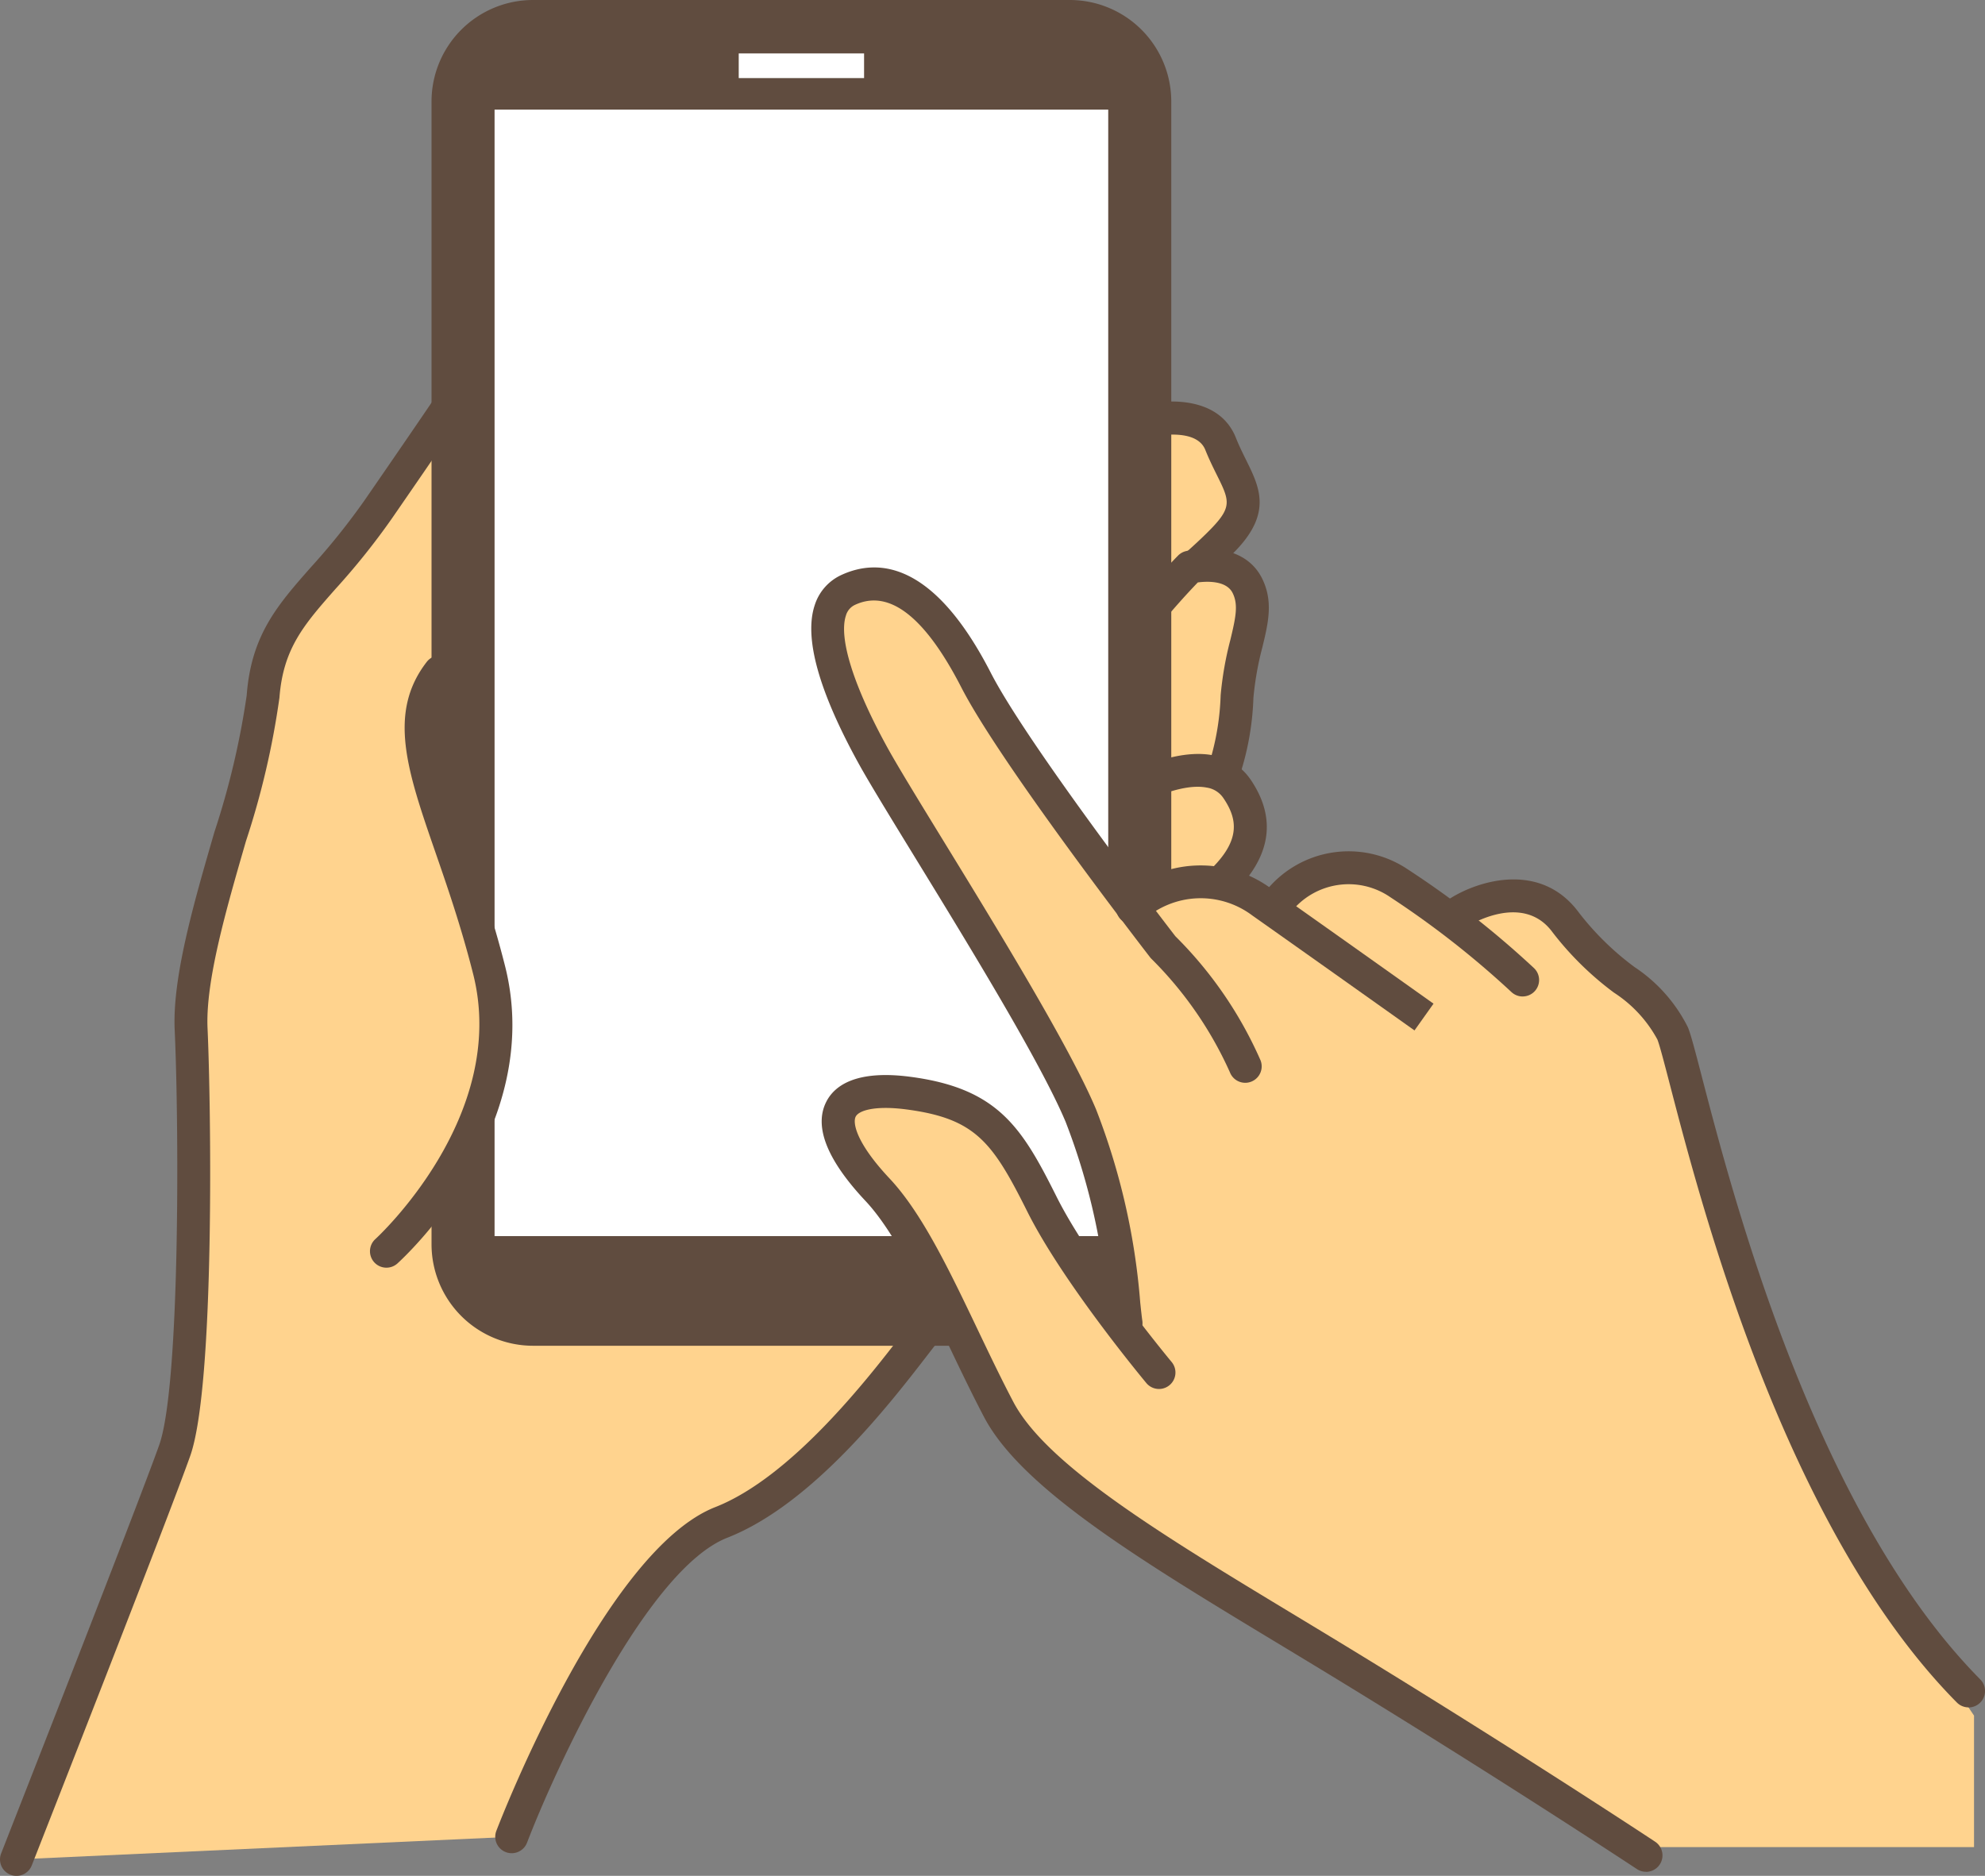
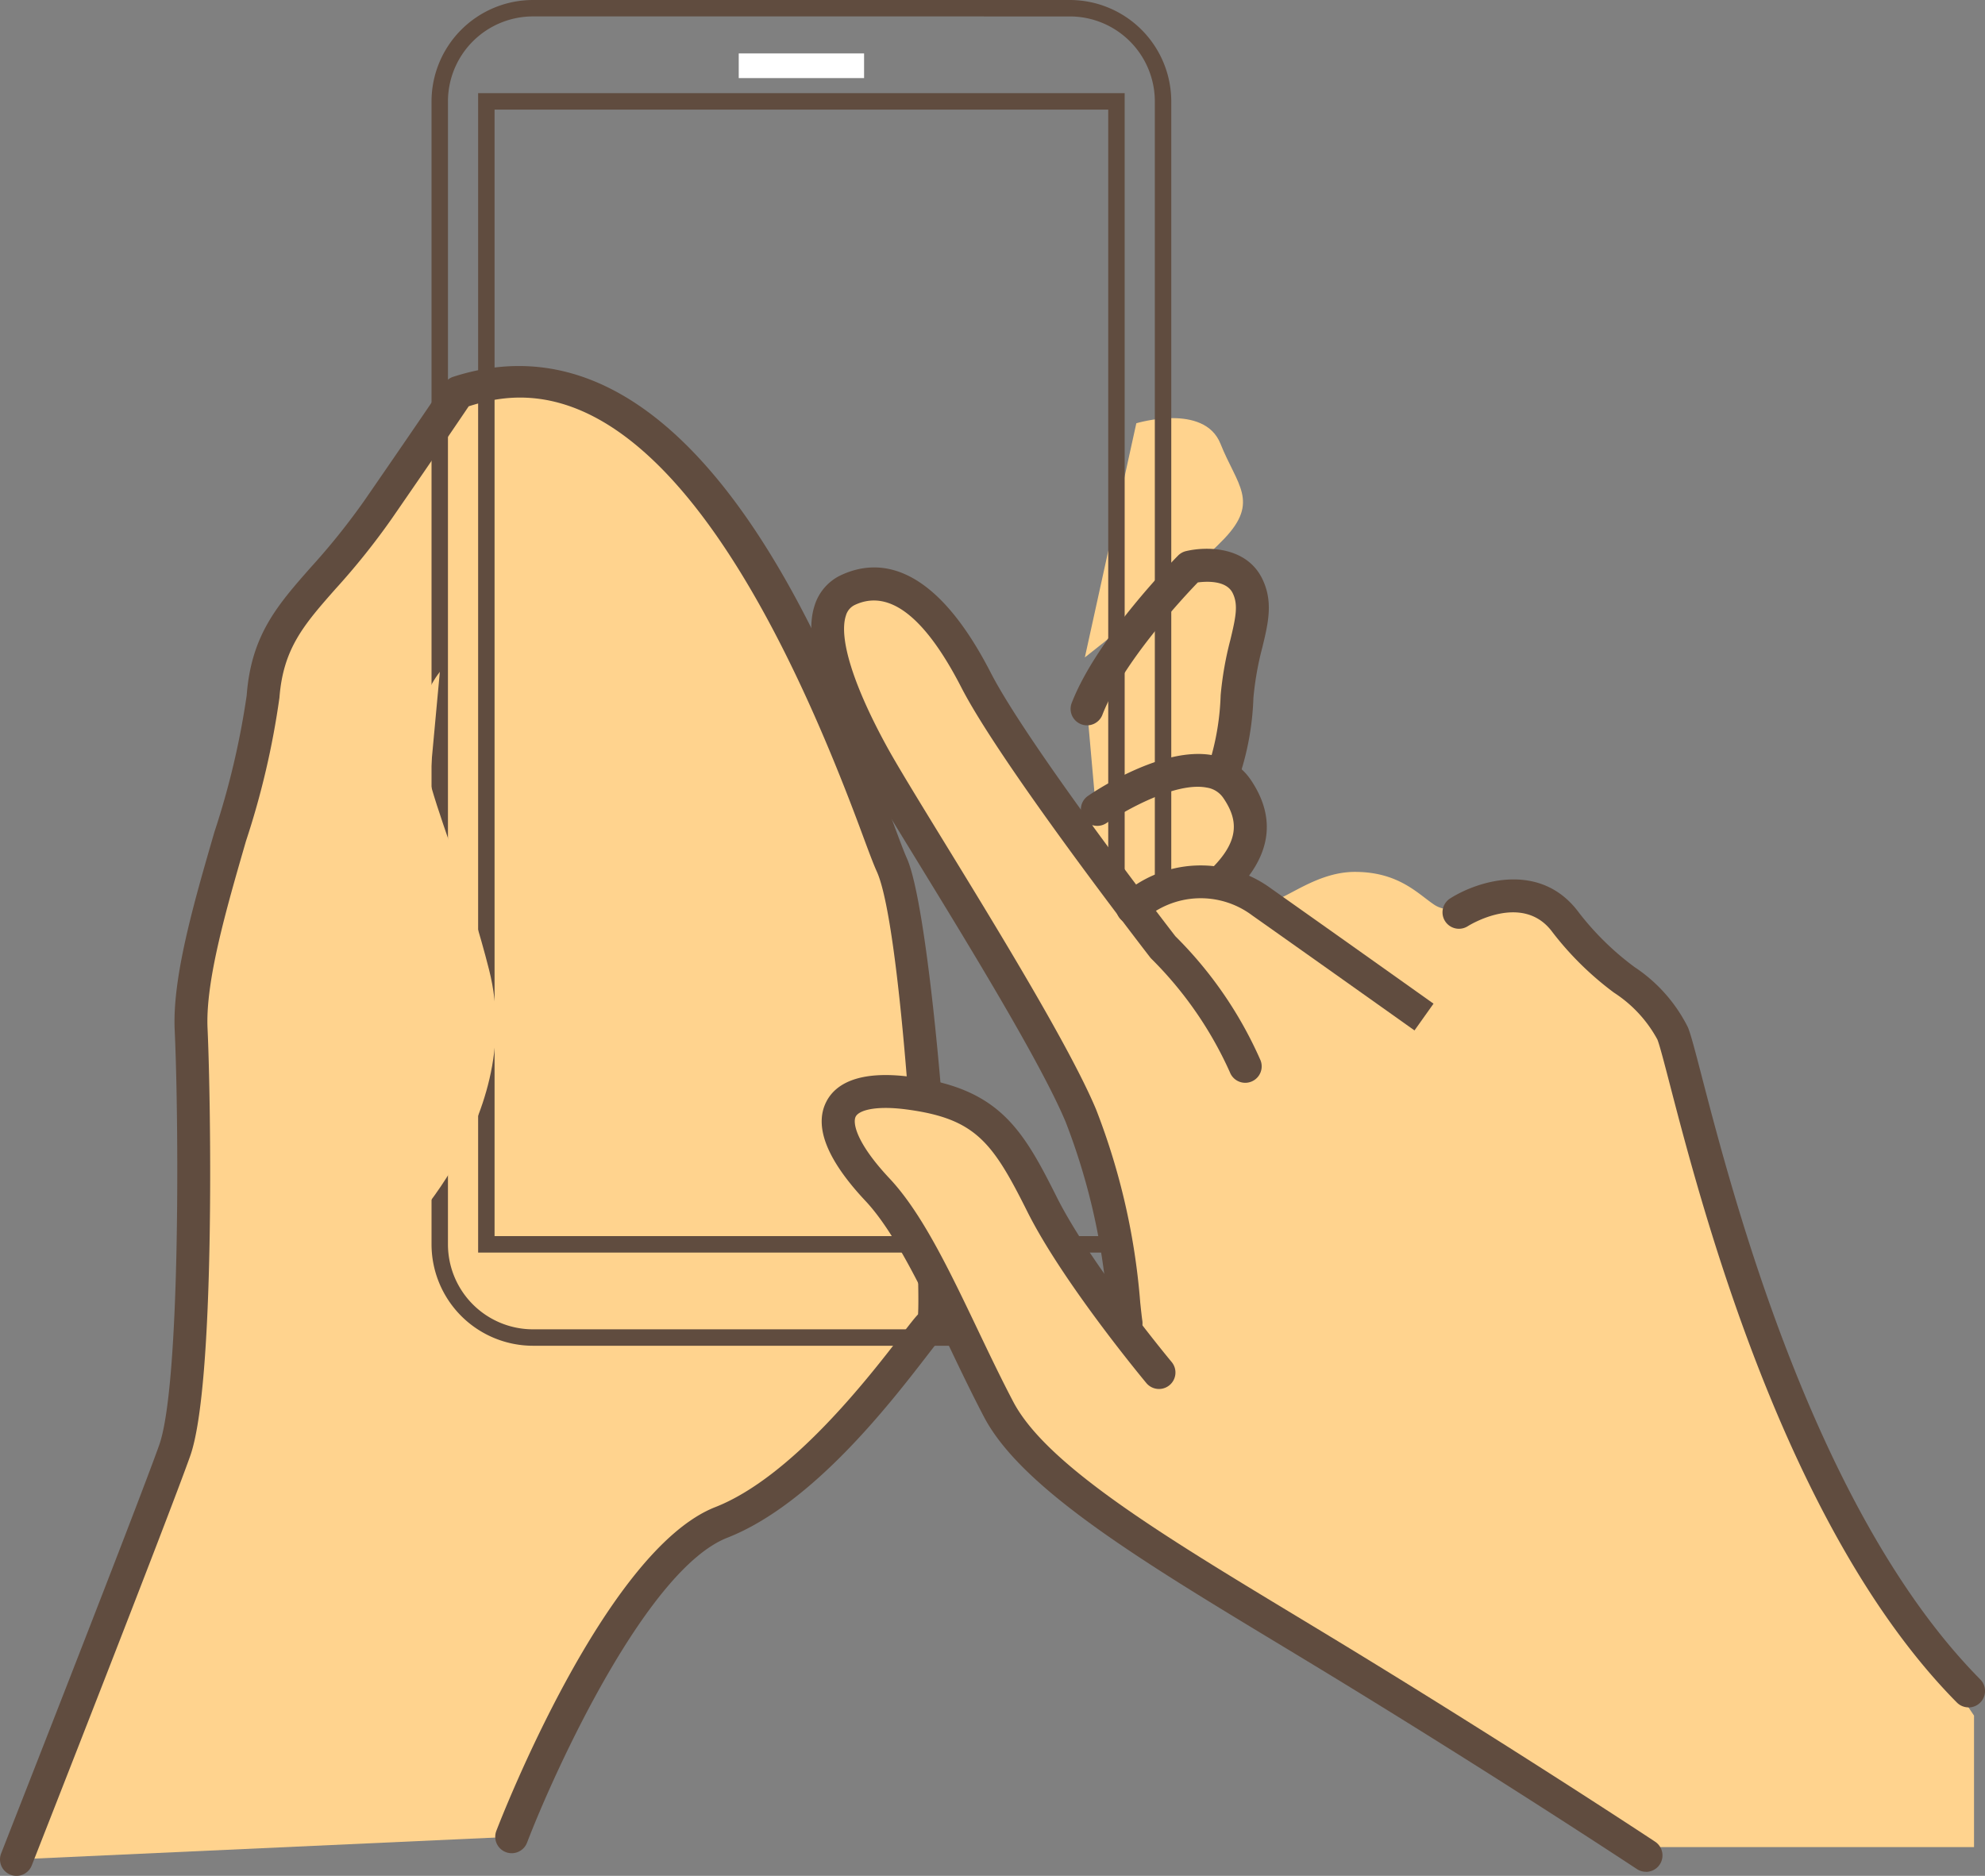
<svg xmlns="http://www.w3.org/2000/svg" width="124.979" height="118.12" viewBox="0 0 124.979 118.12">
  <rect x="0" y="0" width="124.979" height="118.12" fill="#808080" stroke="none" />
  <g transform="translate(-827.749 -1292.625)">
    <g transform="translate(827.749 1315.674)">
      <path d="M859.93,1407.472s6.6-17.207,13.2-19.795,12.808-12.42,13.326-12.549-.776-24.84-2.588-28.851-10.868-35.061-27.3-29.756c0,0-1.294,1.941-5.046,7.374s-6.857,6.6-7.245,11.773-4.787,15.4-4.528,20.959.388,22.511-1.035,26.522-9.962,25.746-9.962,25.746" transform="translate(-827.714 -1314.859)" fill="#ffd38e" />
      <path d="M828.785,1409.966a1.035,1.035,0,0,1-.964-1.413c.085-.218,8.549-21.766,9.951-25.714,1.341-3.782,1.241-20.436.976-26.128-.154-3.313,1.193-7.969,2.5-12.472a50.6,50.6,0,0,0,2.034-8.613c.285-3.8,1.946-5.684,4.048-8.07a43.182,43.182,0,0,0,3.377-4.214c3.7-5.36,5.023-7.341,5.036-7.361a1.032,1.032,0,0,1,.542-.41c15.448-4.992,24.313,18.944,27.65,27.953.4,1.074.712,1.923.91,2.362,1.69,3.742,3.42,28.008,2.6,29.7a1.122,1.122,0,0,1-.375.428c-.156.165-.57.7-.972,1.221-2.344,3.035-7.221,9.347-12.558,11.44-5.063,1.986-10.818,14.535-12.607,19.2a1.035,1.035,0,0,1-1.934-.741c.276-.72,6.843-17.665,13.786-20.388,4.8-1.884,9.619-8.116,11.675-10.779.526-.68.847-1.1,1.09-1.358.192-2.865-.946-24.23-2.592-27.875-.228-.5-.537-1.338-.966-2.493-11.147-30.09-21.069-27.965-24.732-26.812-.495.734-1.939,2.868-4.852,7.086a44.819,44.819,0,0,1-3.528,4.406c-1.989,2.257-3.3,3.749-3.537,6.857a51.56,51.56,0,0,1-2.109,9.035c-1.256,4.34-2.555,8.828-2.417,11.8.216,4.647.483,22.472-1.094,26.917-1.413,3.982-9.625,24.891-9.974,25.778A1.036,1.036,0,0,1,828.785,1409.966Z" transform="translate(-827.749 -1314.894)" fill="#604c3f" />
    </g>
    <g transform="translate(895.025 1317.907)">
      <path d="M896.984,1318.386s4.269-1.294,5.3,1.294,2.458,3.622.259,5.951-8.8,7.5-8.8,7.5" transform="translate(-892.715 -1317.016)" fill="#ffd38e" />
-       <path d="M893.786,1334.205a1.035,1.035,0,0,1-.64-1.849c.065-.051,6.563-5.154,8.684-7.4,1.235-1.308,1.025-1.732.243-3.309-.229-.461-.478-.967-.711-1.548-.652-1.631-4.009-.7-4.043-.687a1.035,1.035,0,0,1-.6-1.981c1.922-.585,5.47-.839,6.566,1.9.209.525.437.981.643,1.4.839,1.694,1.632,3.293-.593,5.649s-8.639,7.4-8.911,7.608A1.024,1.024,0,0,1,893.786,1334.205Z" transform="translate(-892.75 -1317.052)" fill="#604c3f" />
    </g>
    <g transform="translate(895.155 1327.177)">
      <path d="M894.781,1346.276a50.718,50.718,0,0,0,5.771-4.215c1.941-1.617,1.992-2.254,1.992-2.254a15.817,15.817,0,0,0,.776-4.528c.259-3.364,1.552-5.175.647-6.986s-3.623-1.164-3.623-1.164-4.916,4.916-6.469,8.927" transform="translate(-892.839 -1325.973)" fill="#ffd38e" />
      <path d="M894.817,1347.347a1.035,1.035,0,0,1-.565-1.9c6.3-4.091,7.26-5.761,7.346-5.932a.866.866,0,0,1,.034-.089h0a16.127,16.127,0,0,0,.69-4.188,21.208,21.208,0,0,1,.61-3.484c.347-1.442.509-2.227.143-2.96-.4-.8-1.642-.735-2.19-.663-.964,1-4.739,5.054-6.009,8.337a1.035,1.035,0,1,1-1.931-.747c1.614-4.167,6.5-9.078,6.7-9.285a1.038,1.038,0,0,1,.493-.276c1.3-.309,3.782-.3,4.787,1.709.721,1.442.4,2.8.018,4.369a19.32,19.32,0,0,0-.558,3.16,17.535,17.535,0,0,1-.836,4.806c-.257.741-1.606,2.719-8.17,6.98A1.037,1.037,0,0,1,894.817,1347.347Z" transform="translate(-892.874 -1326.008)" fill="#604c3f" />
    </g>
    <g transform="translate(892.697 1340.107)">
      <path d="M894.605,1341.958s6.6-4.528,8.8-1.294-.388,5.693-3.234,7.633-8.668,4.01-8.668,4.01" transform="translate(-890.465 -1338.466)" fill="#ffd38e" />
      <path d="M891.535,1353.378a1.035,1.035,0,0,1-.347-2.01,49.292,49.292,0,0,0,8.431-3.891c4.069-2.775,4.128-4.484,2.962-6.2a1.533,1.533,0,0,0-1.056-.665c-1.958-.381-5.211,1.484-6.3,2.23a1.034,1.034,0,0,1-1.17-1.707c.472-.325,4.717-3.15,7.852-2.559a3.625,3.625,0,0,1,2.387,1.536c3.1,4.563-1.7,7.838-3.508,9.07a50.252,50.252,0,0,1-8.9,4.13A1.043,1.043,0,0,1,891.535,1353.378Z" transform="translate(-890.5 -1338.501)" fill="#604c3f" />
    </g>
    <g transform="translate(854.919 1292.625)">
-       <path d="M5.864,0H39.676a5.864,5.864,0,0,1,5.864,5.864V77.842a5.864,5.864,0,0,1-5.864,5.864H5.864A5.864,5.864,0,0,1,0,77.842V5.864A5.864,5.864,0,0,1,5.864,0Z" transform="translate(0.518 0.518)" fill="#604c3f" />
      <path d="M894.19,1377.366H860.385a6.393,6.393,0,0,1-6.385-6.385V1299.01a6.393,6.393,0,0,1,6.385-6.385H894.19a6.393,6.393,0,0,1,6.385,6.385v71.972A6.393,6.393,0,0,1,894.19,1377.366Zm-33.806-83.707a5.355,5.355,0,0,0-5.35,5.35v71.972a5.355,5.355,0,0,0,5.35,5.35H894.19a5.355,5.355,0,0,0,5.35-5.35V1299.01a5.355,5.355,0,0,0-5.35-5.35Z" transform="translate(-854 -1292.625)" fill="#604c3f" />
    </g>
    <g transform="translate(857.853 1298.492)">
-       <path d="M897.007,1370.766v-71.972H857.335v71.972h39.672" transform="translate(-856.818 -1298.276)" fill="#fff" />
      <path d="M897.542,1371.3H856.835v-73.007h40.707Zm-39.672-1.035h38.637v-70.937H857.87Z" transform="translate(-856.835 -1298.294)" fill="#604c3f" />
    </g>
    <g transform="translate(851.038 1333.897)">
      <path d="M851.25,1369.984s8.927-8.021,6.469-17.724-6.21-14.749-3.1-18.76" transform="translate(-850.215 -1332.466)" fill="#ffd38e" />
-       <path d="M851.286,1371.054a1.035,1.035,0,0,1-.693-1.8c.085-.075,8.43-7.732,6.157-16.7-.747-2.953-1.616-5.465-2.383-7.68-1.756-5.081-3.025-8.752-.537-11.967a1.035,1.035,0,1,1,1.637,1.267c-1.727,2.23-.94,4.827.857,10.024.779,2.254,1.663,4.808,2.433,7.849,2.581,10.192-6.4,18.4-6.781,18.748A1.034,1.034,0,0,1,851.286,1371.054Z" transform="translate(-850.25 -1332.501)" fill="#604c3f" />
    </g>
    <path d="M928.538,1407.695h21.735v-8.28s-1.381-2.069-2.76-3.967-11.557-20.527-12.765-24.84-3.278-13.974-4.658-15.871-5.174-4.831-5.52-5.262a2.743,2.743,0,0,0-2.76-1.637,10.876,10.876,0,0,0-2.76.518s-1.724.69-2.759,0-2.244-2.07-5-2.07-4.829,2.24-5.864,1.9-2.416-2.414-4.313-1.552-3.624,1.9-4.83.517-8.969-12.765-11.039-15.525-2.759-3.967-4.658-3.45-2.933,3.1-2.243,5.175,10.177,17.939,11.385,20.355,5.693,10.178,6.21,13.283.69,4.658.69,4.658-.518,1.725-2.07,0-3.967-8.454-6.21-9.661-4.83-2.242-6.9-1.9-3.8,2.415-1.725,4.485a43.046,43.046,0,0,1,6.728,10.7c1.035,2.759,5.865,9.314,10.523,12.074s13.627,9.316,16.388,10.7S926.813,1405.28,928.538,1407.695Z" transform="translate(1.764 1.241)" fill="#ffd38e" />
    <path d="M929.63,1408.2a1.036,1.036,0,0,1-.57-.172c-.08-.053-8.126-5.369-18.341-11.624-1.417-.867-2.816-1.714-4.184-2.541-8.7-5.255-16.206-9.794-18.573-14.29-.776-1.475-1.531-3.055-2.26-4.584-1.664-3.485-3.386-7.089-5.211-9.032-2.433-2.591-3.262-4.7-2.462-6.255.494-.965,1.807-2.019,5.293-1.561,5.536.729,7.033,3.216,9.2,7.549,2.121,4.241,7.193,10.348,7.245,10.408a1.036,1.036,0,1,1-1.592,1.327c-.214-.258-5.276-6.354-7.5-10.809-2.192-4.384-3.266-5.85-7.619-6.423-1.908-.25-2.973.047-3.181.454-.2.39.023,1.649,2.129,3.892,2.047,2.179,3.758,5.764,5.57,9.559.722,1.511,1.468,3.073,2.225,4.511,2.1,3.988,9.38,8.389,17.812,13.483,1.37.829,2.774,1.677,4.194,2.547,10.248,6.276,18.322,11.61,18.4,11.664a1.035,1.035,0,0,1-.572,1.9Z" transform="translate(1.75 2.29)" fill="#604c3f" />
    <path d="M896.919,1375.77a1.034,1.034,0,0,1-1.024-.888c-.043-.307-.088-.724-.142-1.229a40.77,40.77,0,0,0-2.635-11.586c-1.563-3.734-6.133-11.188-9.468-16.63-1.547-2.525-2.884-4.705-3.55-5.91-2.528-4.583-3.466-7.949-2.784-10a3.131,3.131,0,0,1,1.71-1.919c2.292-1.043,5.783-.824,9.371,6.162,2.3,4.484,10.935,15.705,11.627,16.6a25.372,25.372,0,0,1,5.365,7.82,1.035,1.035,0,1,1-1.931.747,23.77,23.77,0,0,0-4.928-7.132,1.012,1.012,0,0,1-.1-.112c-.382-.494-9.4-12.163-11.876-16.979-2.281-4.443-4.527-6.2-6.672-5.224a1.059,1.059,0,0,0-.6.686c-.471,1.421.489,4.465,2.633,8.351.642,1.164,1.967,3.325,3.5,5.827,3.372,5.5,7.988,13.033,9.614,16.914a42.66,42.66,0,0,1,2.783,12.168c.051.474.091.864.133,1.152a1.036,1.036,0,0,1-.878,1.172A1.018,1.018,0,0,1,896.919,1375.77Z" transform="translate(1.728 1.209)" fill="#604c3f" />
    <path d="M914.432,1355.667s-5.821-4.139-10.219-7.243a5.4,5.4,0,0,0-6.848.3,1.035,1.035,0,0,1-1.412-1.513,7.48,7.48,0,0,1,9.454-.477c4.4,3.106,10.223,7.248,10.223,7.248Z" transform="translate(2.376 1.843)" fill="#604c3f" />
-     <path d="M920.931,1353.56a1.035,1.035,0,0,1-.717-.289,57.4,57.4,0,0,0-7.607-5.958,4.621,4.621,0,0,0-6.269.948,1.035,1.035,0,0,1-1.607-1.3,6.674,6.674,0,0,1,9-1.384,58.451,58.451,0,0,1,7.918,6.2,1.035,1.035,0,0,1-.717,1.781Z" transform="translate(2.687 1.813)" fill="#604c3f" />
    <path d="M948.62,1398.264a1.032,1.032,0,0,1-.736-.307c-10.789-10.9-16.065-31.207-18.053-38.852-.367-1.411-.656-2.527-.8-2.892a8.109,8.109,0,0,0-2.737-2.956,19.684,19.684,0,0,1-3.866-3.8c-1.851-2.53-5.2-.471-5.339-.382a1.035,1.035,0,0,1-1.108-1.749c1.761-1.12,5.721-2.37,8.12.91a17.774,17.774,0,0,0,3.489,3.411,9.8,9.8,0,0,1,3.364,3.8c.194.486.453,1.485.883,3.139,1.949,7.5,7.125,27.413,17.522,37.918a1.035,1.035,0,0,1-.736,1.763Z" transform="translate(3.072 1.873)" fill="#604c3f" />
    <rect width="7.892" height="1.553" transform="translate(874.261 1295.989)" fill="#fff" />
  </g>
</svg>